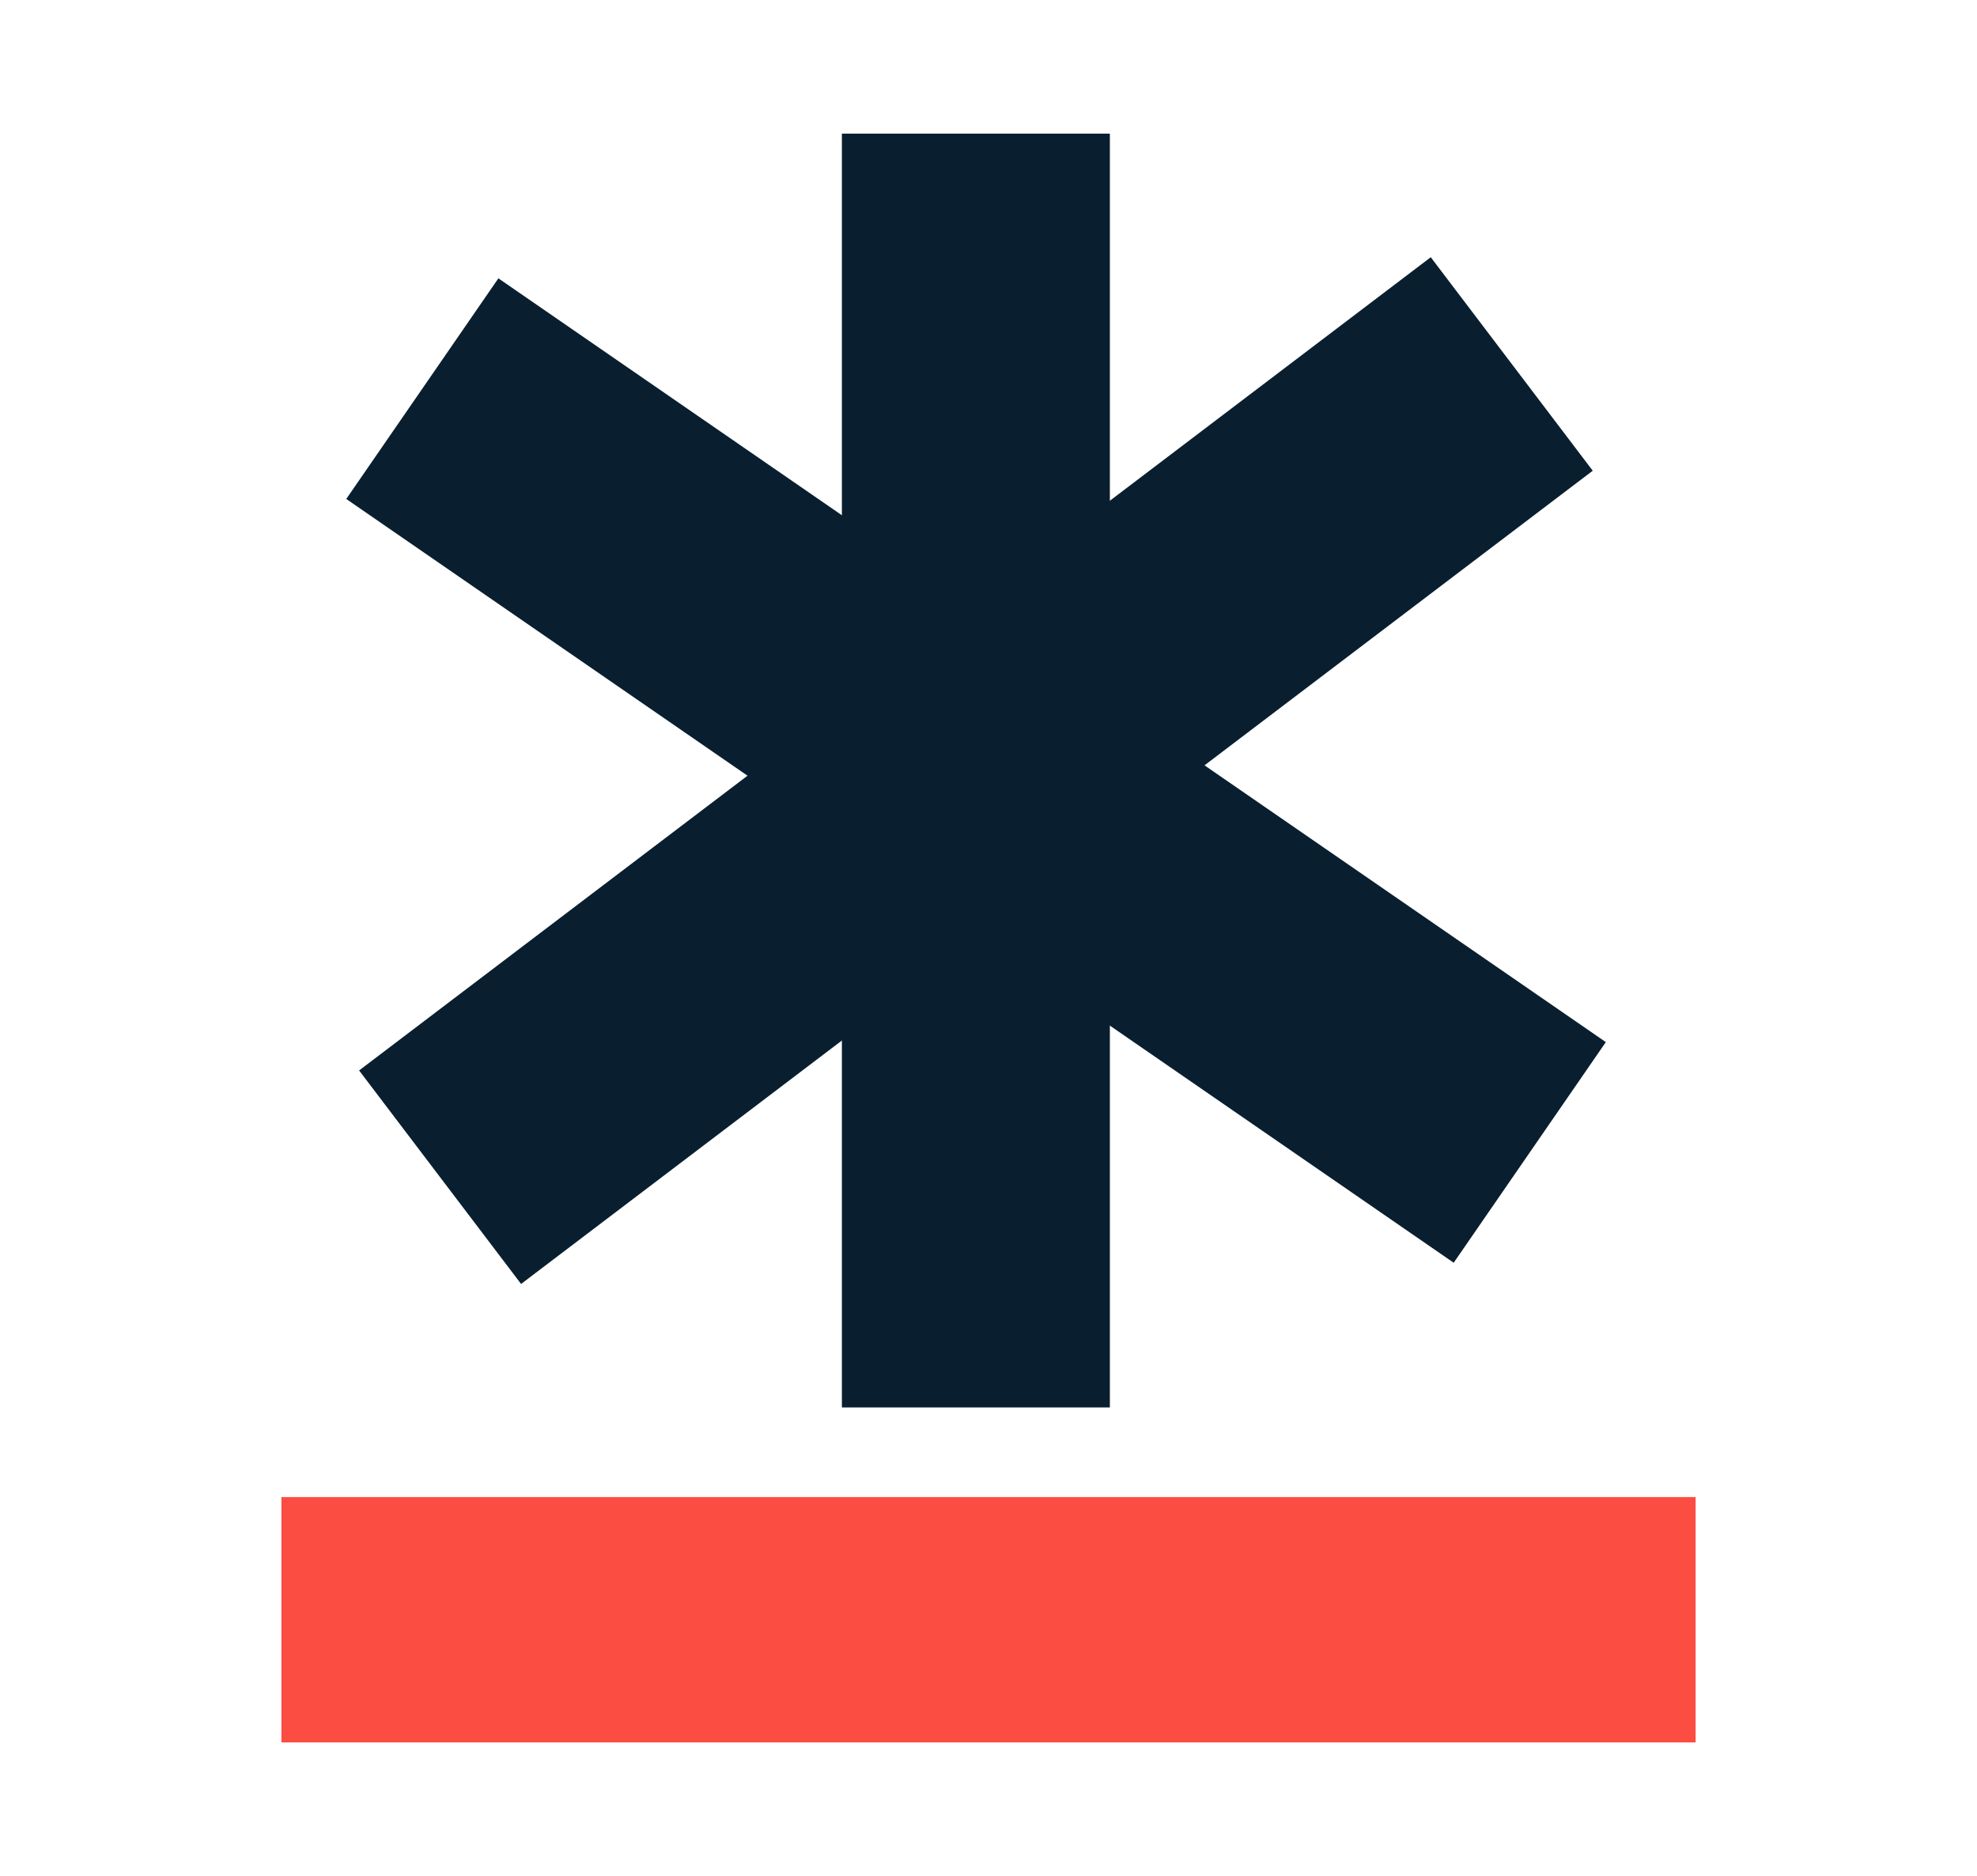
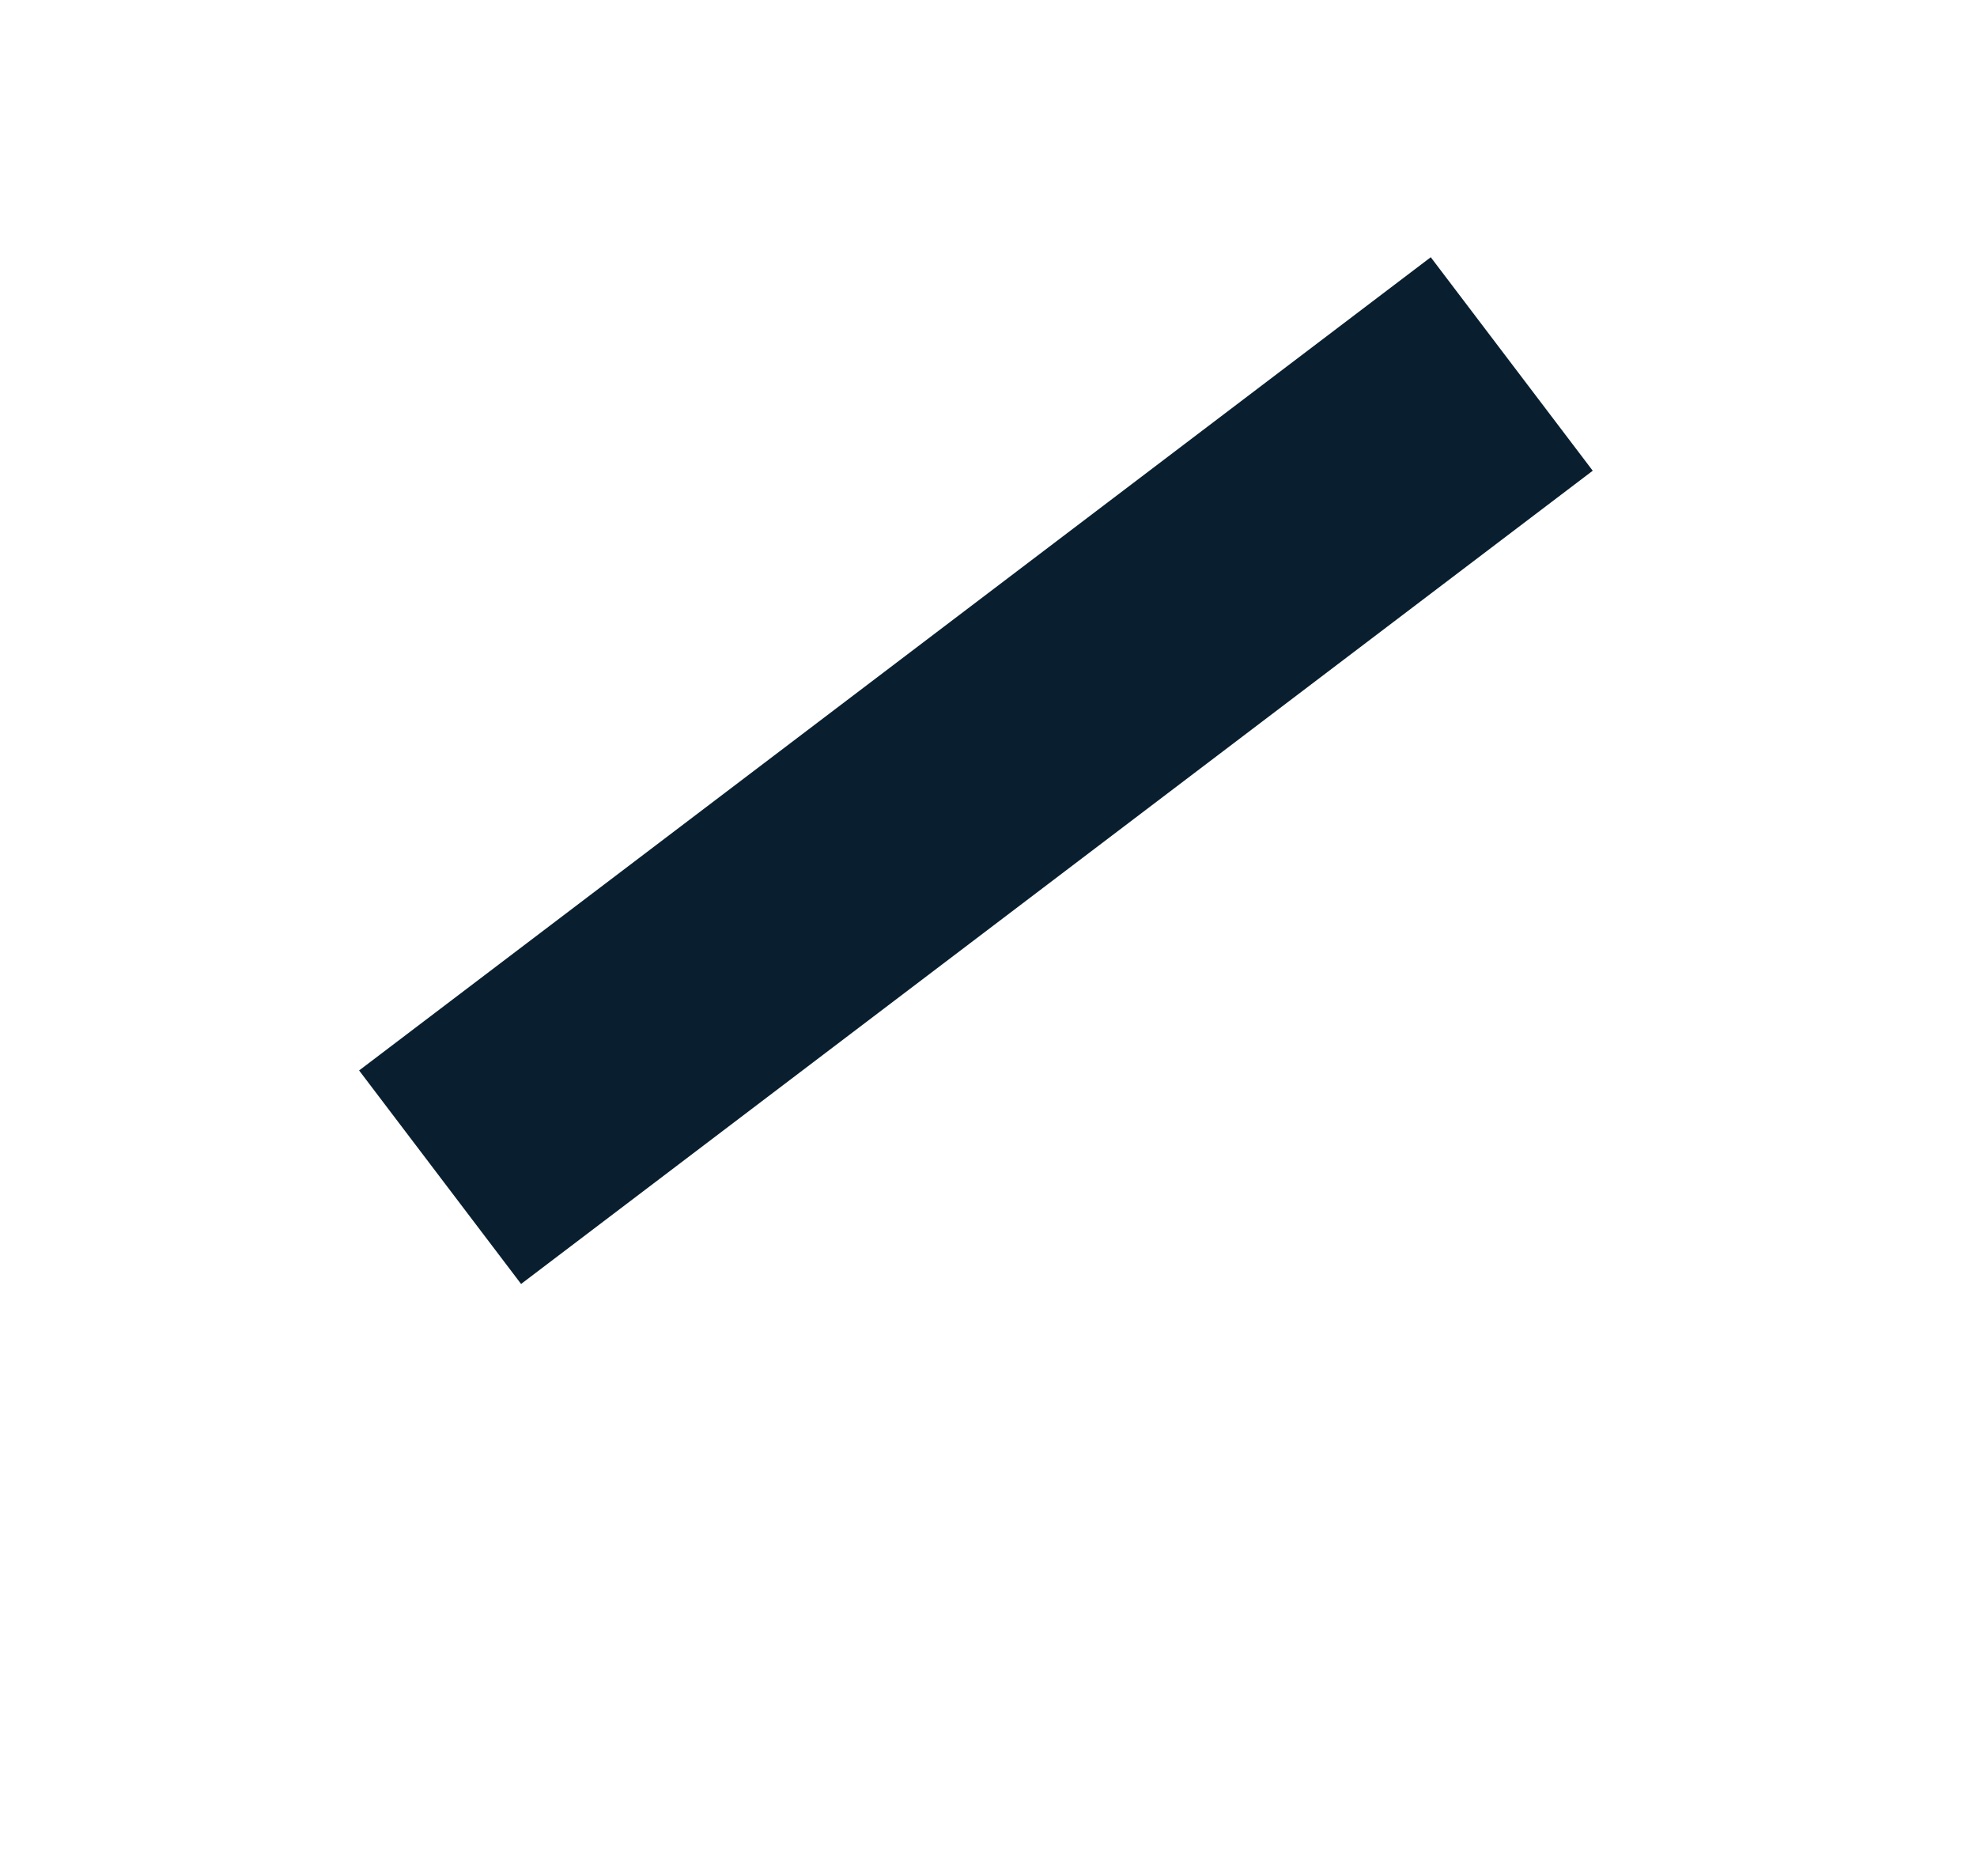
<svg xmlns="http://www.w3.org/2000/svg" viewBox="0 0 137 130">
  <g id="a" />
  <g id="b" />
  <g id="c">
    <g>
-       <rect x="19.5" y="103.73" width="98" height="17" fill="#fb4d42" />
      <rect x="21.02" y="44.11" width="93.22" height="18.57" transform="translate(153.78 55.05) rotate(142.81)" fill="#091f2f" />
-       <rect x="23.5" y="44.11" width="88.26" height="18.57" transform="translate(121.02 -14.24) rotate(90)" fill="#091f2f" />
-       <rect x="21.02" y="44.11" width="93.22" height="18.57" transform="translate(93 135.74) rotate(-145.41)" fill="#091f2f" />
    </g>
  </g>
</svg>